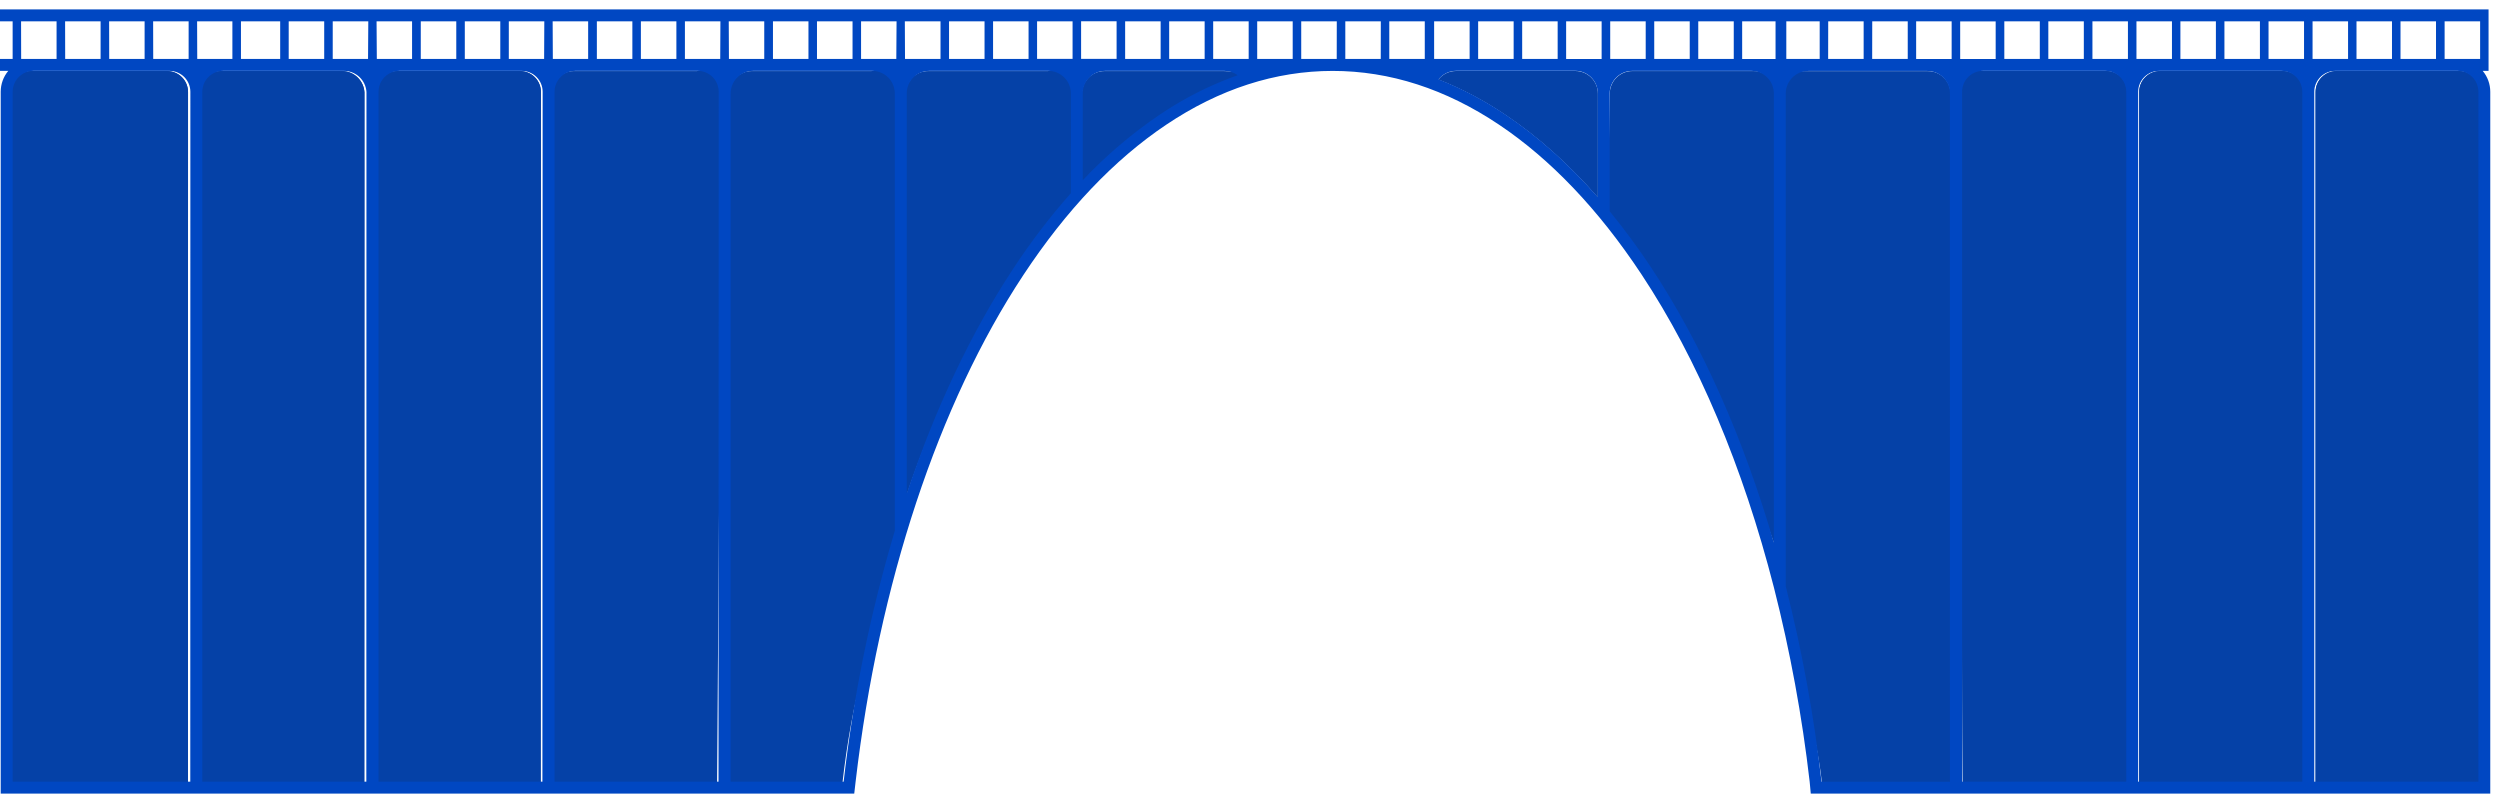
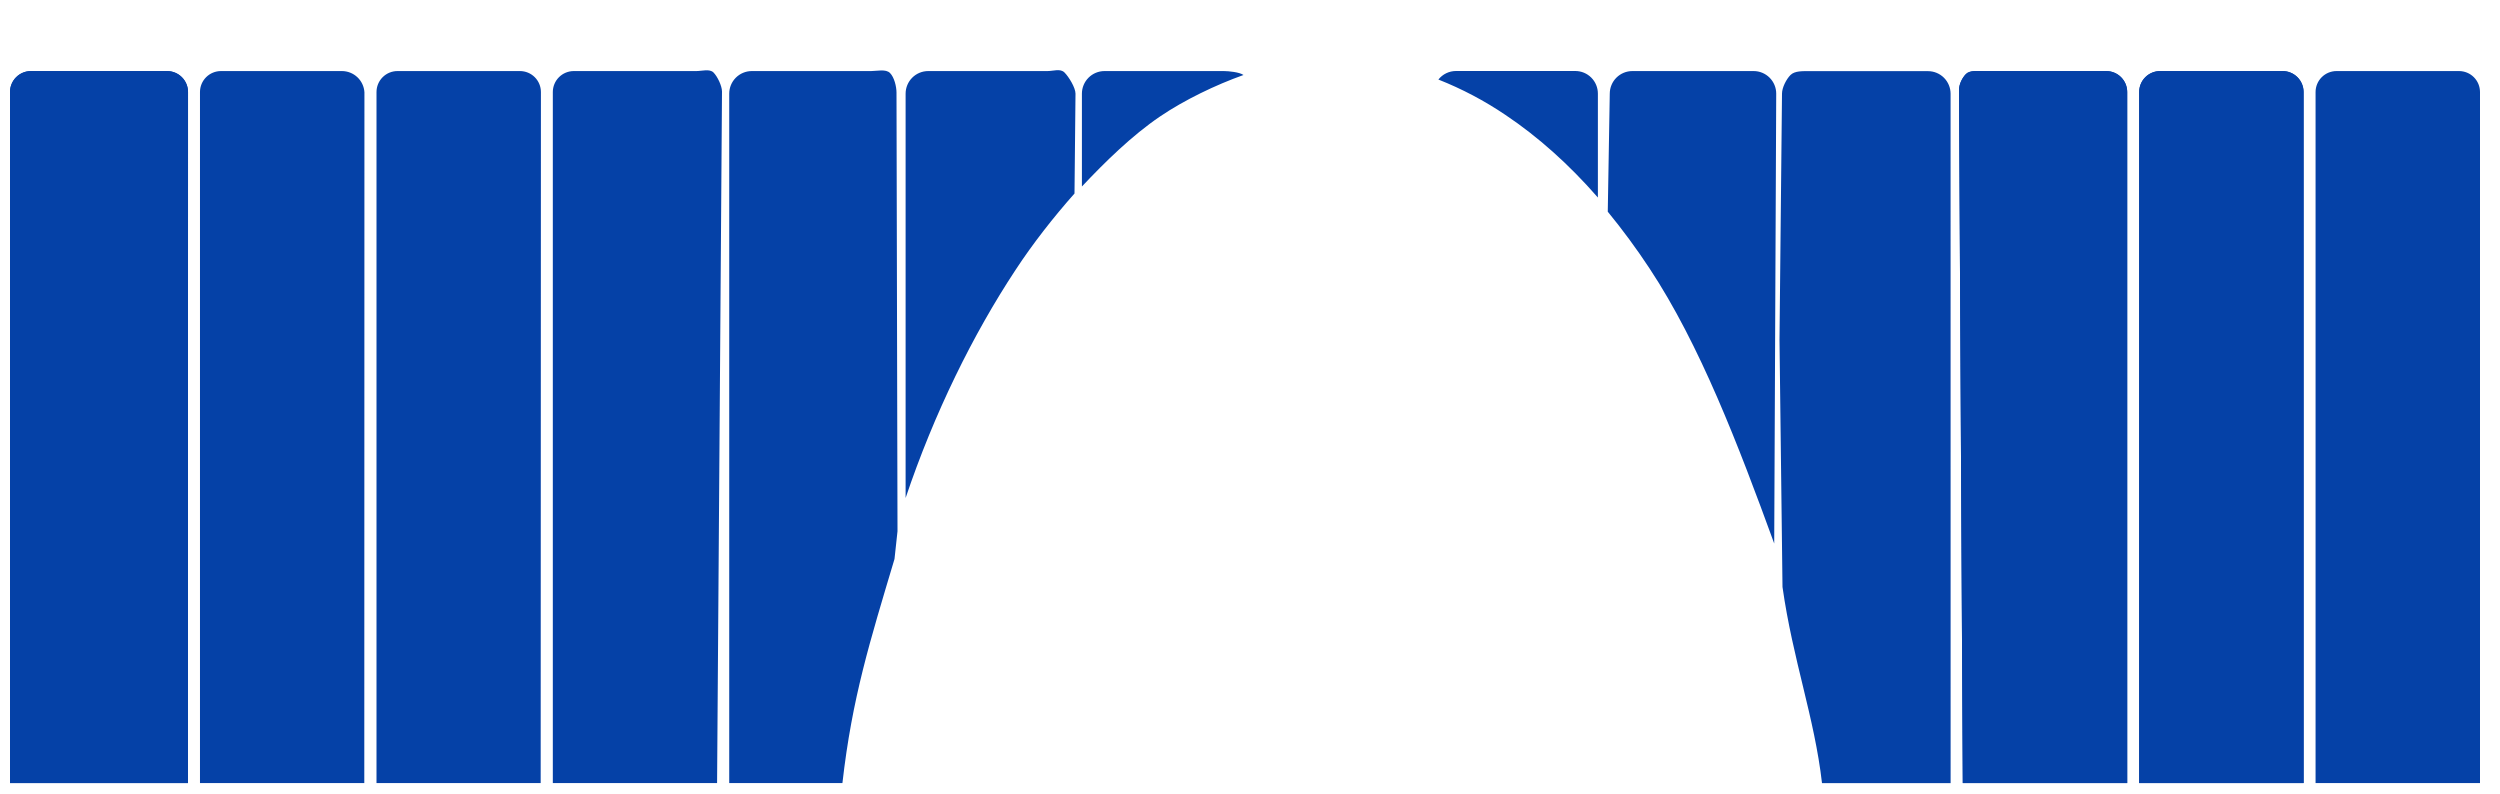
<svg xmlns="http://www.w3.org/2000/svg" width="3000" height="953" viewBox="0 0 3000 953" fill="none">
  <path fill-rule="evenodd" clip-rule="evenodd" d="M12 939.702H225.528L225.631 110.41C225.625 103.748 222.976 97.359 218.265 92.648C213.554 87.937 207.165 85.287 200.502 85.282H37.128C30.465 85.287 24.077 87.937 19.366 92.648C14.655 97.359 12.005 103.748 12 110.41V939.702ZM239.978 939.702H437.15L437.314 110.697C436.887 103.82 433.855 97.364 428.837 92.643C423.819 87.922 417.19 85.29 410.3 85.282H265.106C258.443 85.287 252.055 87.937 247.344 92.648C242.632 97.359 239.983 103.748 239.978 110.41V939.702ZM451.805 939.702H648.813L649.1 110.41C649.095 103.748 646.446 97.359 641.734 92.648C637.023 87.937 630.635 85.287 623.972 85.282H476.933C470.27 85.287 463.882 87.937 459.171 92.648C454.459 97.359 451.81 103.748 451.805 110.41V939.702ZM663.386 939.702H860.497L866.4 109.8C866.395 103.137 860.911 91.711 856.2 87C851.489 82.288 842.257 85.287 835.594 85.282H688.514C681.851 85.287 675.463 87.937 670.752 92.648C666.041 97.359 663.391 103.748 663.386 110.41V939.702ZM875.07 939.702H1010.9C1022.5 837.339 1043.94 769.517 1073.4 670.8L1077 637.487L1075.8 111C1075.79 103.821 1073.08 92.676 1068 87.6C1062.92 82.523 1052.49 85.287 1045.31 85.282H902.145C894.966 85.287 888.082 88.142 883.006 93.218C877.929 98.295 875.075 105.178 875.07 112.357V939.702ZM1218.6 324C1239.4 292.237 1264.22 260.616 1289.4 232.2L1290.6 112.357C1290.59 105.178 1282.48 92.076 1277.4 87C1272.32 81.924 1264.17 85.287 1256.99 85.282H1113.83C1106.65 85.287 1099.76 88.141 1094.68 93.217C1089.6 98.293 1086.74 105.176 1086.73 112.357V597.6C1120.92 495.837 1167.81 400.963 1218.6 324ZM1298.29 223.8C1326.06 194.288 1358.46 162.545 1392 139.8C1421.18 119.99 1458.96 101.803 1492.2 90C1487.56 86.59 1474.29 85.267 1468.53 85.282H1325.37C1318.19 85.293 1311.31 88.149 1306.24 93.224C1301.16 98.299 1298.3 105.18 1298.29 112.357V223.8ZM1806.43 137.834C1845.37 163.905 1882.62 197.088 1917.46 237.035V112.275C1917.45 105.096 1914.6 98.213 1909.52 93.136C1904.45 88.06 1897.56 85.205 1890.38 85.2H1747.2C1743.13 85.198 1739.11 86.12 1735.45 87.895C1731.79 89.67 1728.58 92.253 1726.07 95.448C1754.31 106.616 1781.26 120.829 1806.43 137.834ZM1979.23 321.786C2039.96 413.506 2086.2 534.6 2129.06 652.224L2131.46 112.357C2131.46 105.178 2128.6 98.295 2123.52 93.218C2118.45 88.142 2111.56 85.287 2104.39 85.282H1958.82C1951.64 85.287 1944.75 88.141 1939.67 93.217C1934.59 98.293 1931.74 105.176 1931.72 112.357L1929.32 254.026C1947.12 275.738 1963.77 298.355 1979.23 321.786ZM2186.41 939.784H2340.74L2340.7 112.48C2340.7 105.299 2337.84 98.414 2332.77 93.334C2327.69 88.254 2320.81 85.395 2313.63 85.385H2170.44C2163.26 85.395 2153.68 84.925 2148.6 90C2143.52 95.075 2138.41 105.18 2138.4 112.357L2135.4 408L2139 704.4C2151.5 792.5 2177.33 860.581 2186.41 939.784ZM2355.34 939.702H2552.65V110.41C2552.65 103.748 2550 97.359 2545.29 92.648C2540.58 87.937 2534.19 85.287 2527.52 85.282H2380.47C2373.8 85.287 2363.91 84.089 2359.2 88.8C2354.49 93.511 2350.81 101.337 2350.8 108L2355.34 939.702ZM2567 939.702H2764.34L2764.3 110.41C2764.29 103.748 2761.64 97.359 2756.93 92.648C2752.22 87.937 2745.83 85.287 2739.17 85.282H2592.13C2585.47 85.287 2579.08 87.937 2574.37 92.648C2569.65 97.359 2567.01 103.748 2567 110.41V939.702ZM2778.68 939.702H2976V110.41C2975.99 103.748 2973.35 97.359 2968.63 92.648C2963.92 87.937 2957.53 85.287 2950.87 85.282H2803.81C2797.15 85.287 2790.76 87.937 2786.05 92.648C2781.34 97.359 2778.69 103.748 2778.68 110.41V939.702Z" fill="#0541A7" />
  <path d="M2355.34 939.702H2552.65V110.41C2552.65 103.748 2550 97.359 2545.29 92.648C2540.58 87.937 2534.19 85.287 2527.52 85.282H2380.47C2373.8 85.287 2363.91 84.089 2359.2 88.8C2354.49 93.511 2350.81 101.337 2350.8 108L2355.34 939.702Z" fill="#0541A7" />
  <path d="M2567 939.702H2764.34L2764.3 110.41C2764.29 103.748 2761.64 97.359 2756.93 92.648C2752.22 87.937 2745.83 85.287 2739.17 85.282H2592.13C2585.47 85.287 2579.08 87.937 2574.37 92.648C2569.65 97.359 2567.01 103.748 2567 110.41V939.702Z" fill="#0541A7" />
-   <path d="M2778.68 939.702H2976V110.41C2975.99 103.748 2973.35 97.359 2968.63 92.648C2963.92 87.937 2957.53 85.287 2950.87 85.282H2803.81C2797.15 85.287 2790.76 87.937 2786.05 92.648C2781.34 97.359 2778.69 103.748 2778.68 110.41V939.702Z" fill="#0541A7" />
  <path d="M12 939.702H225.528L225.631 110.41C225.625 103.748 222.976 97.359 218.265 92.648C213.554 87.937 207.165 85.287 200.502 85.282H37.128C30.465 85.287 24.077 87.937 19.366 92.648C14.655 97.359 12.005 103.748 12 110.41V939.702Z" fill="#0541A7" />
-   <path d="M239.978 939.702H437.15L437.314 110.697C436.887 103.82 433.855 97.364 428.837 92.643C423.819 87.922 417.19 85.29 410.3 85.282H265.106C258.443 85.287 252.055 87.937 247.344 92.648C242.632 97.359 239.983 103.748 239.978 110.41V939.702Z" fill="#0541A7" />
-   <path d="M451.805 939.702H648.813L649.1 110.41C649.095 103.748 646.446 97.359 641.734 92.648C637.023 87.937 630.635 85.287 623.972 85.282H476.933C470.27 85.287 463.882 87.937 459.171 92.648C454.459 97.359 451.81 103.748 451.805 110.41V939.702Z" fill="#0541A7" />
-   <path d="M2979.25 85.056H2986.27V11.254H0V25.576H15.162V70.734H0V85.056H9.924C4.054 92.097 0.846 100.976 0.859 110.142V952.333H1025.09C1025.5 948.568 1026.28 941.755 1026.73 938.011C1054.54 700.378 1125.86 484.842 1228.04 330.035C1279.46 252.14 1337.08 191.494 1399.32 149.754C1463.28 106.786 1530.52 85.097 1599.18 85.097C1667.85 85.097 1734.8 106.765 1798.62 149.467C1860.74 191.023 1918.29 251.445 1969.65 329.032C2037.44 431.337 2091.72 560.589 2128.75 705.206C2148.24 781.766 2162.55 859.55 2171.6 938.031C2171.93 940.671 2172.62 949.694 2172.93 952.354H2988.32V110.142C2988.33 100.976 2985.12 92.097 2979.25 85.056ZM2880.61 25.576H2923.21V70.734H2880.61V25.576ZM2827.8 25.576H2870.38V70.734H2827.8V25.576ZM2669.31 25.576H2711.91V70.734H2669.31V25.576ZM2616.48 25.576H2659.08V70.734H2616.48V25.576ZM2457.99 25.576H2500.59V70.734H2457.99V25.576ZM2405.18 25.576H2447.76V70.734H2405.18V25.576ZM2246.69 25.576H2289.29V70.734H2246.61L2246.69 25.576ZM2193.86 25.576H2236.38V70.734H2193.78L2193.86 25.576ZM2143.57 25.576H2183.63V70.734H2143.57V25.576ZM2037.91 25.576H2080.51V70.734H2037.91V25.576ZM1985.08 25.576H2027.68V70.734H1985.08V25.576ZM1932.25 25.576H1974.85V70.734H1932.25V25.576ZM1826.61 25.576H1869.19V70.734H1826.61V25.576ZM1773.78 25.576H1816.38V70.734H1773.78V25.576ZM1403.01 25.576H1445.58V70.734H1403.01V25.576ZM1350.17 25.576H1392.77V70.734H1350.17V25.576ZM1191.68 25.576H1234.28V70.734H1191.68V25.576ZM1138.85 25.576H1181.45V70.734H1138.85V25.576ZM980.385 25.576H1023.05V70.734H980.385V25.576ZM927.555 25.576H970.154V70.734H927.555V25.576ZM769.064 25.576H811.664V70.734H769.064V25.576ZM716.234 25.576H758.834V70.734H716.234V25.576ZM557.765 25.576H600.344V70.734H557.765V25.576ZM504.935 25.576H547.534V70.734H504.935V25.576ZM346.444 25.576H389.044V70.734H346.444V25.576ZM289.154 25.576H336.214V70.734H289.154V25.576ZM183.759 25.576H226.359V70.734H183.862L183.759 25.576ZM130.95 25.576H173.529V70.734H131.052L130.95 25.576ZM78.12 25.576H120.719V70.734H78.222L78.12 25.576ZM25.29 25.576H67.889V70.734H25.392L25.29 25.576ZM228.344 938.011H15.182V110.142C15.187 103.49 17.832 97.113 22.535 92.41C27.238 87.706 33.616 85.062 40.267 85.056H203.361C210.012 85.062 216.39 87.706 221.093 92.41C225.796 97.113 228.441 103.49 228.446 110.142L228.344 938.011ZM236.528 25.576H278.862V70.734H236.692L236.528 25.576ZM439.603 938.011H242.769V110.142C242.774 103.49 245.419 97.113 250.122 92.41C254.825 87.706 261.202 85.062 267.854 85.056H412.799C419.677 85.064 426.294 87.692 431.304 92.405C436.314 97.118 439.34 103.563 439.766 110.428L439.603 938.011ZM441.649 70.734H399.274V25.576H441.956L441.649 70.734ZM451.879 25.576H494.479V70.734H452.186L451.879 25.576ZM650.903 938.011H454.232V110.142C454.238 103.49 456.882 97.113 461.586 92.41C466.289 87.706 472.666 85.062 479.317 85.056H626.104C632.755 85.062 639.133 87.706 643.836 92.41C648.539 97.113 651.184 103.49 651.189 110.142L650.903 938.011ZM652.949 70.734H610.574V25.576H653.174L652.949 70.734ZM663.179 25.576H705.779V70.734H663.404L663.179 25.576ZM862.223 938.011H665.45V110.142C665.456 103.49 668.1 97.113 672.804 92.41C677.507 87.706 683.884 85.062 690.535 85.056H837.363C844.014 85.062 850.392 87.706 855.095 92.41C859.798 97.113 862.443 103.49 862.448 110.142L862.223 938.011ZM864.269 70.734H821.895V25.576H864.494L864.269 70.734ZM874.5 25.576H917.099V70.734H874.725L874.5 25.576ZM1012.14 938.011H876.771V112.085C876.776 104.918 879.626 98.047 884.693 92.979C889.761 87.911 896.633 85.062 903.8 85.056H1046.72C1053.89 85.062 1060.76 87.911 1065.83 92.979C1070.89 98.047 1073.74 104.918 1073.75 112.085V636.314H1073.97C1044.57 734.862 1023.95 835.823 1012.37 938.011H1012.14ZM1075.57 70.734H1033.28V25.576H1075.88L1075.57 70.734ZM1085.8 25.576H1128.62V70.734H1086.02L1085.8 25.576ZM1285.05 231.823C1259.91 260.19 1236.86 290.347 1216.09 322.055C1165.39 398.886 1122.2 490.387 1088.07 591.976V112.085C1088.08 104.917 1090.94 98.045 1096.01 92.978C1101.08 87.91 1107.95 85.062 1115.12 85.056H1258.04C1265.21 85.062 1272.08 87.911 1277.15 92.979C1282.21 98.047 1285.06 104.918 1285.07 112.085L1285.05 231.823ZM1287.09 70.672H1244.49V25.576H1287.09V70.672ZM1297.32 25.515H1339.92V70.672H1297.32V25.515ZM1391.34 137.805C1357.86 160.51 1326.99 186.831 1299.27 216.293V112.085C1299.28 104.92 1302.13 98.052 1307.2 92.985C1312.26 87.918 1319.13 85.067 1326.3 85.056H1469.22C1474.96 85.041 1480.57 86.87 1485.2 90.274C1452.02 102.056 1420.48 118.029 1391.34 137.805ZM1498.41 70.734H1455.81V25.576H1498.41V70.734ZM1551.24 70.734H1508.64V25.576H1551.24V70.734ZM1604.07 70.734H1599.18H1561.47V25.576H1604.14L1604.07 70.734ZM1656.9 70.734H1614.37V25.576H1656.97L1656.9 70.734ZM1709.73 70.734H1667.14V25.576H1709.73V70.734ZM1720.95 25.576H1763.55V70.734H1720.95V25.576ZM1917.37 236.549C1882.59 196.671 1845.41 163.544 1806.54 137.518C1781.41 120.542 1754.51 106.354 1726.31 95.205C1728.82 92.015 1732.03 89.437 1735.68 87.665C1739.33 85.893 1743.34 84.973 1747.4 84.975H1890.34C1897.51 84.98 1904.38 87.829 1909.45 92.897C1914.52 97.965 1917.37 104.837 1917.37 112.003V236.549ZM1921.96 70.816H1879.36V25.576H1921.96V70.816ZM2128.61 651.026C2091.99 525.293 2042.06 412.717 1981.44 321.155C1966 297.764 1949.37 275.186 1931.61 253.511V112.085C1931.62 104.917 1934.48 98.045 1939.55 92.978C1944.62 87.91 1951.49 85.062 1958.66 85.056H2101.58C2108.75 85.062 2115.62 87.911 2120.69 92.979C2125.76 98.047 2128.6 104.918 2128.61 112.085V651.026ZM2130.66 70.816H2090.59V25.576H2130.66V70.816ZM2339.93 938.093H2185.86C2176.8 859.025 2162.44 780.654 2142.89 703.508V112.188C2142.9 105.022 2145.75 98.154 2150.82 93.087C2155.89 88.021 2162.76 85.169 2169.92 85.159H2312.86C2320.03 85.17 2326.9 88.023 2331.97 93.094C2337.04 98.165 2339.88 105.039 2339.89 112.208L2339.93 938.093ZM2341.98 70.816H2299.38V25.576H2341.98V70.816ZM2352.21 25.658H2394.81V70.816H2352.21V25.658ZM2551.48 938.011H2354.5V110.142C2354.5 103.49 2357.15 97.113 2361.85 92.41C2366.56 87.706 2372.93 85.062 2379.58 85.056H2526.39C2533.04 85.062 2539.42 87.706 2544.12 92.41C2548.83 97.113 2551.47 103.49 2551.48 110.142V938.011ZM2553.52 70.734H2510.92V25.576H2553.52V70.734ZM2563.75 25.576H2606.35V70.734H2563.75V25.576ZM2762.8 938.011H2565.8V110.142C2565.8 103.49 2568.45 97.113 2573.15 92.41C2577.86 87.706 2584.23 85.062 2590.88 85.056H2737.67C2744.32 85.062 2750.7 87.706 2755.4 92.41C2760.11 97.113 2762.75 103.49 2762.76 110.142L2762.8 938.011ZM2764.84 70.734H2722.24V25.576H2764.84V70.734ZM2775.07 25.576H2817.67V70.734H2775.07V25.576ZM2974.1 938.011H2777.12V110.142C2777.12 103.49 2779.77 97.113 2784.47 92.41C2789.18 87.706 2795.55 85.062 2802.2 85.056H2949.01C2955.66 85.062 2962.04 87.706 2966.74 92.41C2971.45 97.113 2974.09 103.49 2974.1 110.142V938.011ZM2976.14 70.734H2933.54V25.576H2976.14V70.734Z" fill="#0047C2" />
</svg>